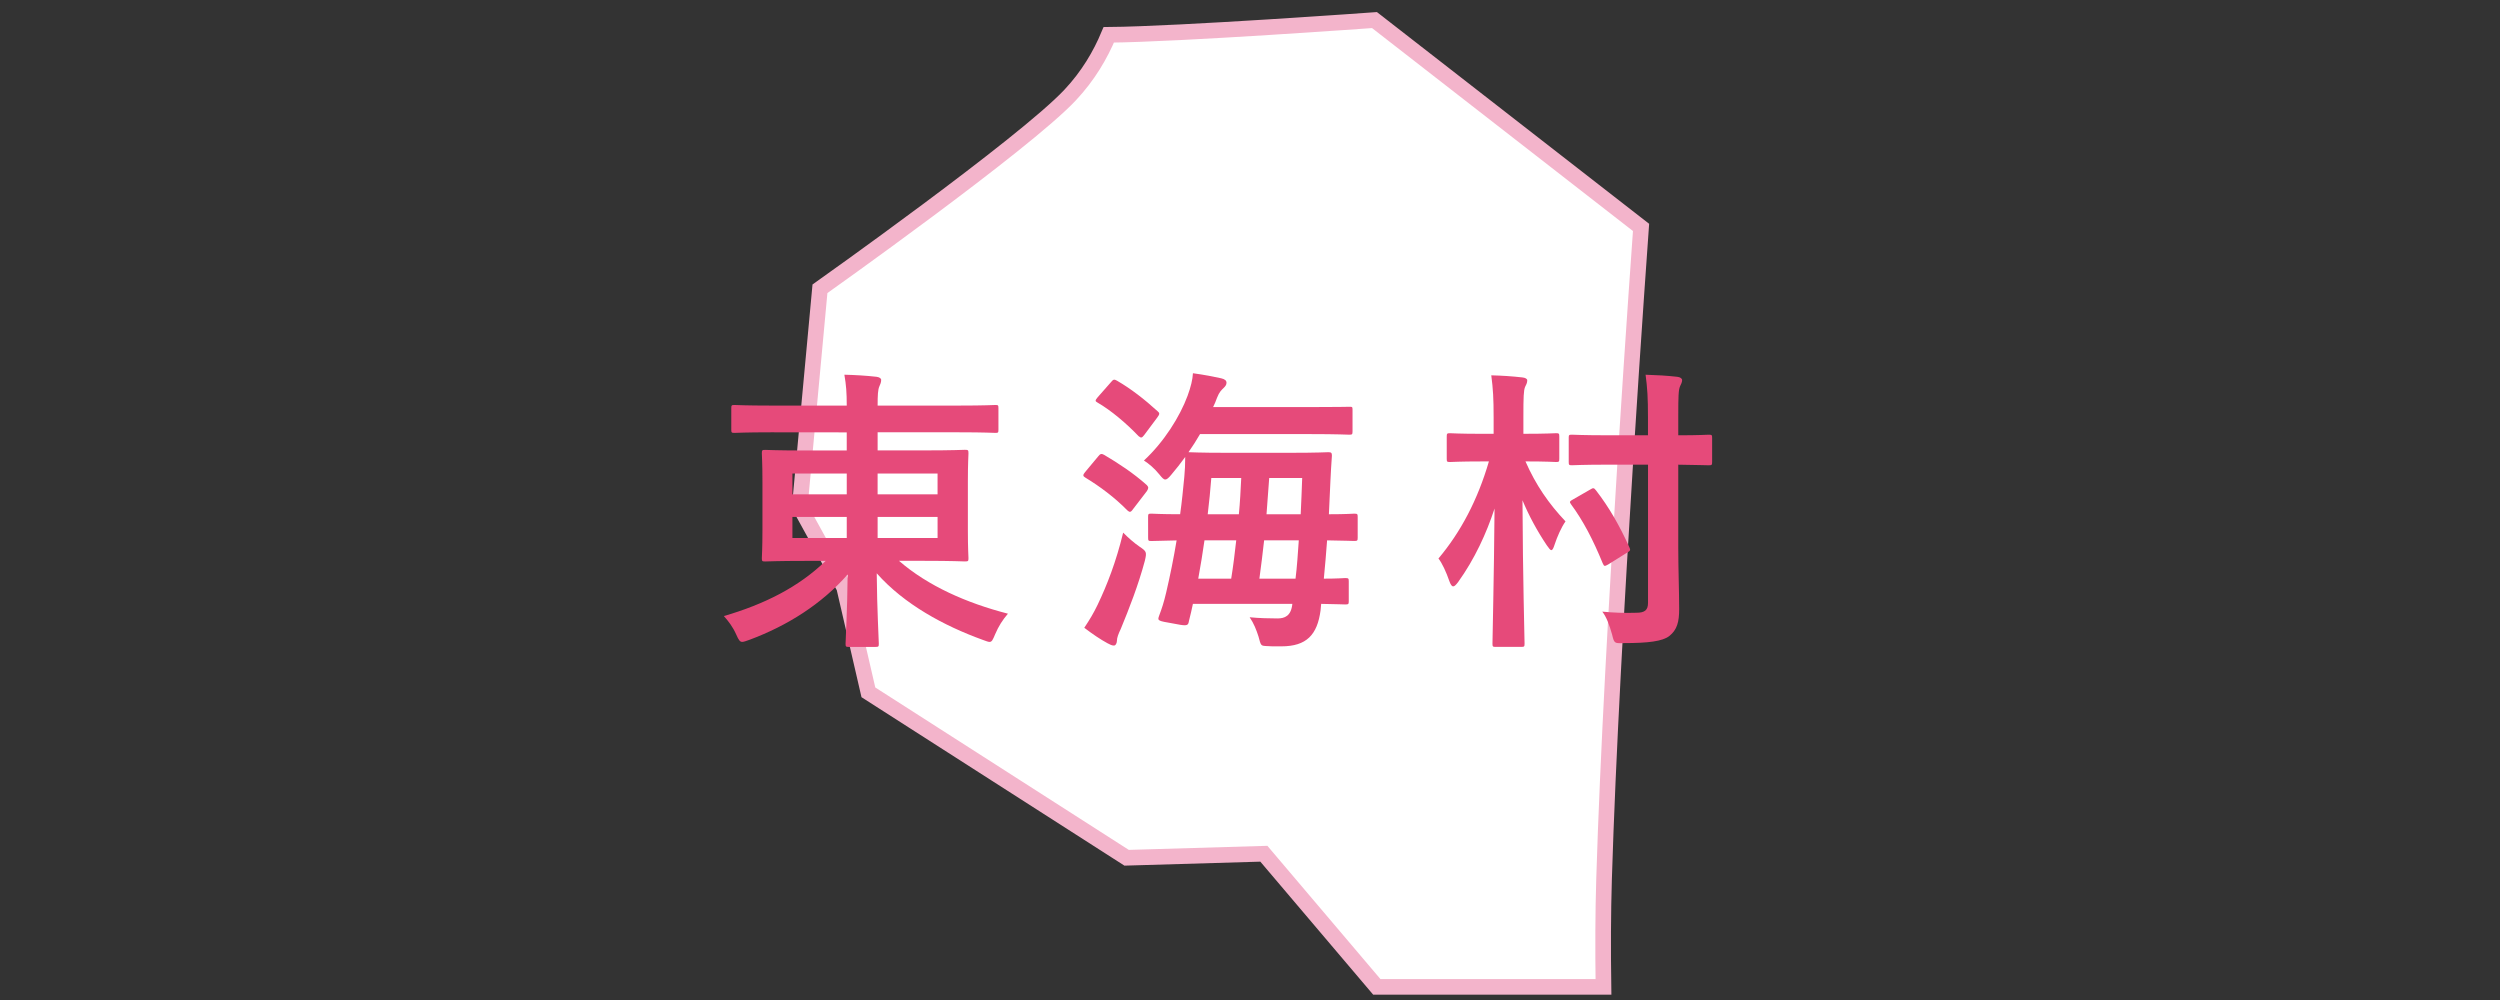
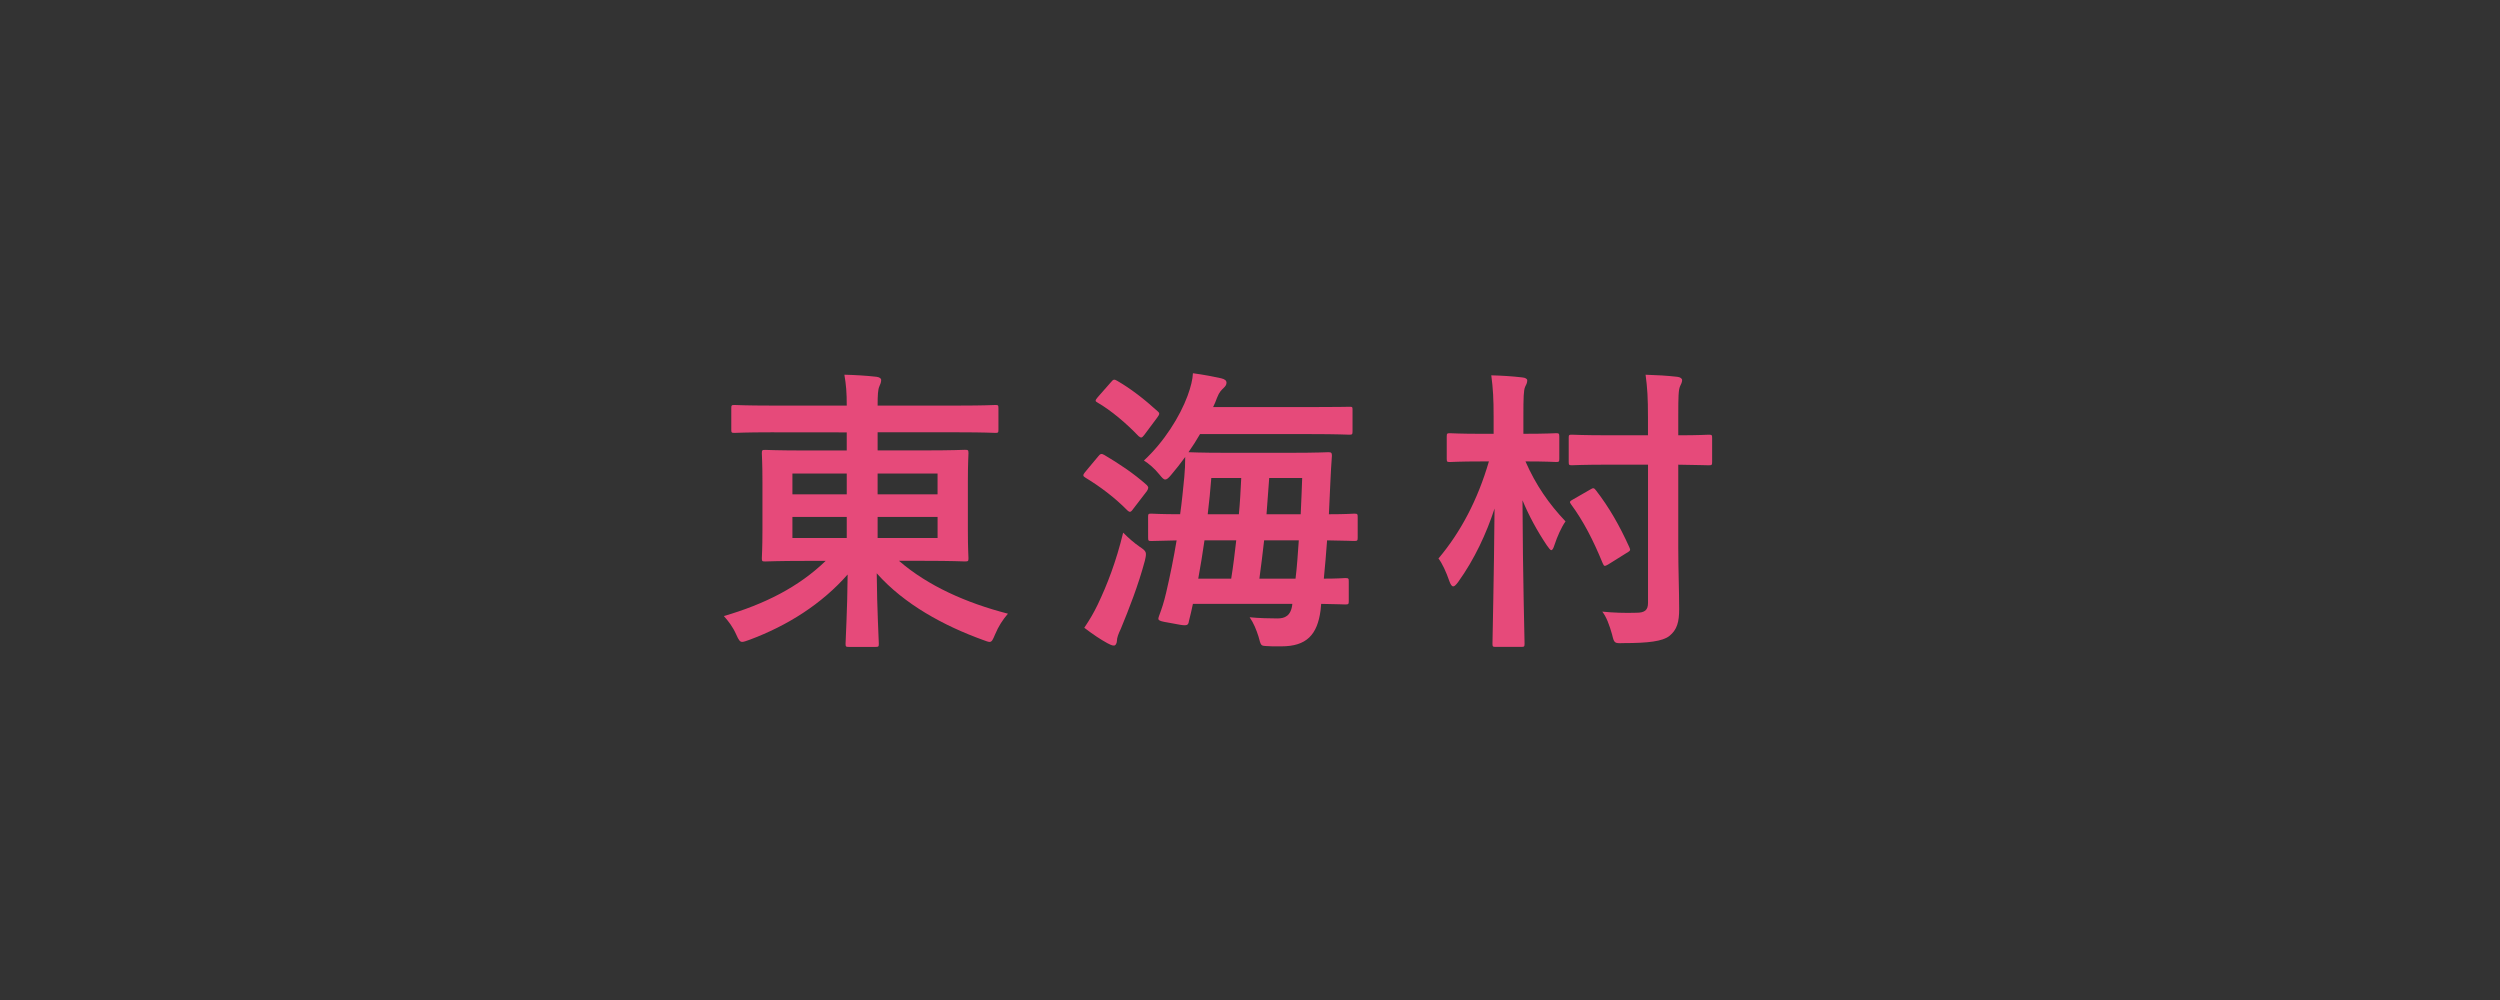
<svg xmlns="http://www.w3.org/2000/svg" version="1.1" id="レイヤー_1" x="0px" y="0px" width="160px" height="64px" viewBox="0 0 160 64" enable-background="new 0 0 160 64" xml:space="preserve">
  <rect x="0" y="0" width="160" height="64" fill="#333333" stroke="none" />
-   <path fill="#FFFFFF" stroke="#F3B4CB" stroke-miterlimit="10" d="M102.66,56.262c0.473-15.641,2.367-41.708,2.367-41.708  L87.967,1.285c0,0-12.489,0.905-17.006,0.943c-0.535,1.282-1.318,2.627-2.475,3.857c-2.938,3.136-16.009,12.397-16.009,12.397  l-1.293,13.946l2.842,5.165l1.551,6.716l16.527,10.588l8.783-0.258l7.229,8.521h14.506C102.586,60.745,102.594,58.416,102.66,56.262  z" />
  <g>
    <g>
      <g>
        <path fill="#E64A7A" d="M49.348,27.667c-1.653,0-2.223,0.038-2.337,0.038c-0.19,0-0.209-0.019-0.209-0.209v-1.368     c0-0.19,0.019-0.209,0.209-0.209c0.114,0,0.684,0.038,2.337,0.038h4.844c0-0.836-0.038-1.311-0.152-1.976     c0.703,0.019,1.387,0.057,2.052,0.133c0.19,0.019,0.304,0.114,0.304,0.19c0,0.171-0.057,0.285-0.114,0.418     c-0.095,0.209-0.114,0.551-0.114,1.235h5.206c1.652,0,2.223-0.038,2.336-0.038c0.171,0,0.19,0.019,0.19,0.209v1.368     c0,0.19-0.019,0.209-0.19,0.209c-0.114,0-0.684-0.038-2.336-0.038h-5.206v1.159h2.945c1.861,0,2.526-0.038,2.641-0.038     c0.209,0,0.228,0.019,0.228,0.228c0,0.114-0.038,0.608-0.038,1.786v3.136c0,1.181,0.038,1.67,0.038,1.785     c0,0.188-0.019,0.209-0.228,0.209c-0.114,0-0.779-0.039-2.641-0.039h-1.577c1.843,1.6,4.313,2.698,6.972,3.383     c-0.342,0.397-0.608,0.815-0.817,1.313c-0.152,0.361-0.209,0.494-0.361,0.494c-0.095,0-0.228-0.06-0.437-0.133     c-2.47-0.896-5.015-2.265-6.782-4.259c0.019,2.336,0.133,4.22,0.133,4.502c0,0.189-0.019,0.209-0.209,0.209h-1.71     c-0.19,0-0.209-0.02-0.209-0.209c0-0.282,0.114-2.105,0.133-4.426c-1.653,1.881-3.837,3.271-6.288,4.183     c-0.209,0.073-0.361,0.131-0.456,0.131c-0.152,0-0.228-0.114-0.38-0.456c-0.228-0.514-0.494-0.854-0.798-1.197     c2.603-0.76,4.787-1.859,6.516-3.531h-1.235c-1.862,0-2.527,0.037-2.641,0.037c-0.19,0-0.209-0.021-0.209-0.209     c0-0.134,0.038-0.604,0.038-1.785v-3.133c0-1.178-0.038-1.672-0.038-1.786c0-0.209,0.019-0.228,0.209-0.228     c0.114,0,0.779,0.038,2.641,0.038h2.583v-1.159L49.348,27.667L49.348,27.667z M54.192,31.638v-1.33h-3.477v1.33H54.192z      M54.192,34.432v-1.35h-3.477v1.35H54.192z M56.167,30.308v1.33h3.837v-1.33H56.167z M60.005,33.082h-3.837v1.35h3.837V33.082z" />
        <path fill="#E64A7A" d="M70.286,29.207c0.133-0.171,0.209-0.19,0.38-0.095c0.931,0.551,1.861,1.159,2.735,1.938     c0.114,0.133,0.114,0.19,0,0.38l-0.874,1.138c-0.095,0.135-0.152,0.188-0.209,0.188c-0.057,0-0.095-0.035-0.171-0.095     c-0.798-0.816-1.767-1.539-2.679-2.09c-0.095-0.057-0.133-0.095-0.133-0.152s0.038-0.114,0.114-0.209L70.286,29.207z      M70.248,38.705c0.607-1.273,1.178-2.734,1.634-4.616c0.322,0.323,0.684,0.646,1.045,0.894c0.455,0.307,0.475,0.346,0.342,0.912     c-0.418,1.561-1.007,3.062-1.539,4.354c-0.152,0.318-0.247,0.566-0.247,0.76c0,0.137-0.076,0.307-0.189,0.307     c-0.134,0-0.247-0.061-0.418-0.15c-0.456-0.248-0.932-0.57-1.482-0.988C69.754,39.636,69.981,39.256,70.248,38.705z      M71.103,24.457c0.152-0.19,0.209-0.19,0.38-0.095c0.893,0.513,1.767,1.197,2.603,1.957c0.133,0.114,0.152,0.171-0.019,0.399     l-0.836,1.121c-0.152,0.19-0.19,0.209-0.361,0.076c-0.778-0.817-1.767-1.653-2.621-2.146c-0.171-0.095-0.171-0.133,0-0.342     L71.103,24.457z M73.478,33.082c0-0.189,0.019-0.209,0.209-0.209c0.095,0,0.589,0.038,1.842,0.038     c0.113-0.798,0.188-1.596,0.267-2.394c0.038-0.399,0.058-0.817,0.058-1.272c-0.285,0.399-0.59,0.779-0.894,1.14     c-0.171,0.209-0.285,0.304-0.38,0.304c-0.114,0-0.209-0.114-0.38-0.323c-0.323-0.399-0.665-0.684-0.988-0.893     c1.292-1.197,2.3-2.812,2.793-4.142c0.209-0.57,0.323-1.045,0.343-1.444c0.702,0.095,1.387,0.228,1.805,0.323     c0.246,0.057,0.343,0.152,0.343,0.285c0,0.133-0.076,0.228-0.172,0.323c-0.134,0.133-0.284,0.247-0.437,0.646     c-0.076,0.209-0.152,0.399-0.248,0.589h6.229c1.748,0,2.375-0.019,2.485-0.019c0.189,0,0.209,0,0.209,0.19v1.368     c0,0.209-0.02,0.228-0.209,0.228c-0.11,0-0.737-0.038-2.485-0.038h-7.066c-0.229,0.399-0.475,0.779-0.739,1.159     c0.133,0,0.703,0.038,2.394,0.038h4.161c1.688,0,2.277-0.038,2.395-0.038c0.188,0,0.229,0.038,0.229,0.228     c-0.037,0.532-0.075,1.121-0.095,1.615l-0.098,2.128c1.104,0,1.538-0.038,1.614-0.038c0.209,0,0.229,0.021,0.229,0.209v1.33     c0,0.188-0.021,0.209-0.229,0.209c-0.076,0-0.554-0.021-1.729-0.039c-0.058,0.836-0.134,1.653-0.209,2.451     c0.896,0,1.271-0.038,1.367-0.038c0.208,0,0.229,0.02,0.229,0.209v1.271c0,0.188-0.021,0.209-0.229,0.209     c-0.096,0-0.514-0.021-1.537-0.037l-0.039,0.418c-0.209,1.559-0.894,2.3-2.509,2.3c-0.551,0-0.776,0-1.007-0.021     c-0.305-0.021-0.305-0.037-0.456-0.606c-0.133-0.419-0.304-0.855-0.567-1.235c0.551,0.059,1.328,0.076,1.784,0.076     c0.455,0,0.873-0.152,0.949-0.932h-6.364c-0.076,0.357-0.152,0.703-0.246,1.063c-0.039,0.209-0.058,0.305-0.285,0.305     c-0.133,0-0.359-0.037-0.739-0.113c-0.988-0.172-1.007-0.172-0.894-0.491c0.171-0.456,0.305-0.854,0.456-1.501     c0.247-1.063,0.477-2.188,0.665-3.325c-1.083,0.021-1.539,0.039-1.614,0.039c-0.19,0-0.209-0.021-0.209-0.209L73.478,33.082     L73.478,33.082L73.478,33.082z M78.797,37.033c0.133-0.816,0.229-1.635,0.322-2.451h-2.032c-0.114,0.799-0.247,1.615-0.399,2.451     H78.797z M77.523,30.593c-0.061,0.779-0.133,1.539-0.229,2.318h1.994c0.075-0.761,0.112-1.539,0.151-2.318H77.523z      M80.904,34.582c-0.094,0.816-0.189,1.635-0.303,2.451h2.313c0.099-0.779,0.147-1.596,0.209-2.451H80.904z M81.229,30.593     l-0.172,2.318h2.188c0.034-0.798,0.073-1.596,0.095-2.318H81.229z" />
        <path fill="#E64A7A" d="M95.727,41.402c-0.188,0-0.209-0.021-0.209-0.209c0-0.379,0.096-4.145,0.133-8.646     c-0.514,1.577-1.271,3.229-2.336,4.712c-0.133,0.173-0.229,0.269-0.305,0.269c-0.096,0-0.171-0.113-0.246-0.322     c-0.209-0.607-0.477-1.18-0.703-1.462c1.424-1.691,2.508-3.743,3.229-6.213h-0.438c-1.463,0-1.938,0.038-2.052,0.038     c-0.19,0-0.209-0.019-0.209-0.209v-1.406c0-0.209,0.019-0.228,0.209-0.228c0.113,0,0.589,0.038,2.052,0.038h0.74v-1.045     c0-1.235-0.037-1.824-0.15-2.698c0.701,0.019,1.313,0.057,1.979,0.133c0.209,0.019,0.323,0.095,0.323,0.19     c0,0.171-0.076,0.285-0.138,0.418c-0.094,0.229-0.109,0.627-0.109,1.918v1.083h0.038c1.462,0,1.938-0.038,2.051-0.038     c0.188,0,0.209,0.019,0.209,0.228v1.406c0,0.19-0.021,0.209-0.209,0.209c-0.11,0-0.589-0.038-1.956-0.038     c0.665,1.52,1.501,2.717,2.563,3.838c-0.267,0.379-0.529,0.969-0.703,1.5c-0.073,0.229-0.133,0.342-0.209,0.342     c-0.057,0-0.148-0.111-0.282-0.305c-0.627-0.932-1.158-1.92-1.56-2.887c0.021,5.016,0.133,8.777,0.133,9.174     c0,0.188-0.021,0.209-0.209,0.209h-1.633v0.002H95.727L95.727,41.402z M102.982,29.738c-1.69,0-2.26,0.038-2.375,0.038     c-0.189,0-0.209-0.019-0.209-0.209V28.01c0-0.171,0.02-0.19,0.209-0.19c0.115,0,0.685,0.038,2.375,0.038h2.488V26.68     c0-1.216-0.037-1.824-0.152-2.697c0.686,0.019,1.369,0.057,2.033,0.133c0.188,0.019,0.305,0.114,0.305,0.209     c0,0.152-0.076,0.266-0.133,0.399c-0.099,0.228-0.114,0.627-0.114,1.919v1.216c1.329,0,1.843-0.038,1.938-0.038     c0.209,0,0.229,0.019,0.229,0.19v1.558c0,0.19-0.02,0.209-0.229,0.209c-0.099,0-0.607-0.019-1.938-0.038v5.338     c0,1.33,0.058,2.831,0.058,3.895c0,0.836-0.134,1.33-0.627,1.729c-0.438,0.342-1.35,0.457-2.945,0.457     c-0.565,0.019-0.588,0.019-0.722-0.552c-0.171-0.607-0.36-1.121-0.627-1.463c0.703,0.072,1.463,0.095,2.185,0.072     c0.533,0,0.742-0.171,0.742-0.626V29.74h-2.49V29.738L102.982,29.738z M101.768,31.334c0.209-0.133,0.246-0.114,0.381,0.057     c0.836,1.083,1.5,2.242,2.127,3.628c0.099,0.209,0.061,0.229-0.188,0.379l-1.156,0.723c-0.113,0.057-0.174,0.096-0.211,0.096     c-0.074,0-0.096-0.057-0.15-0.172c-0.606-1.48-1.233-2.697-2.031-3.779c-0.114-0.152-0.076-0.19,0.171-0.324L101.768,31.334z" />
      </g>
    </g>
  </g>
</svg>